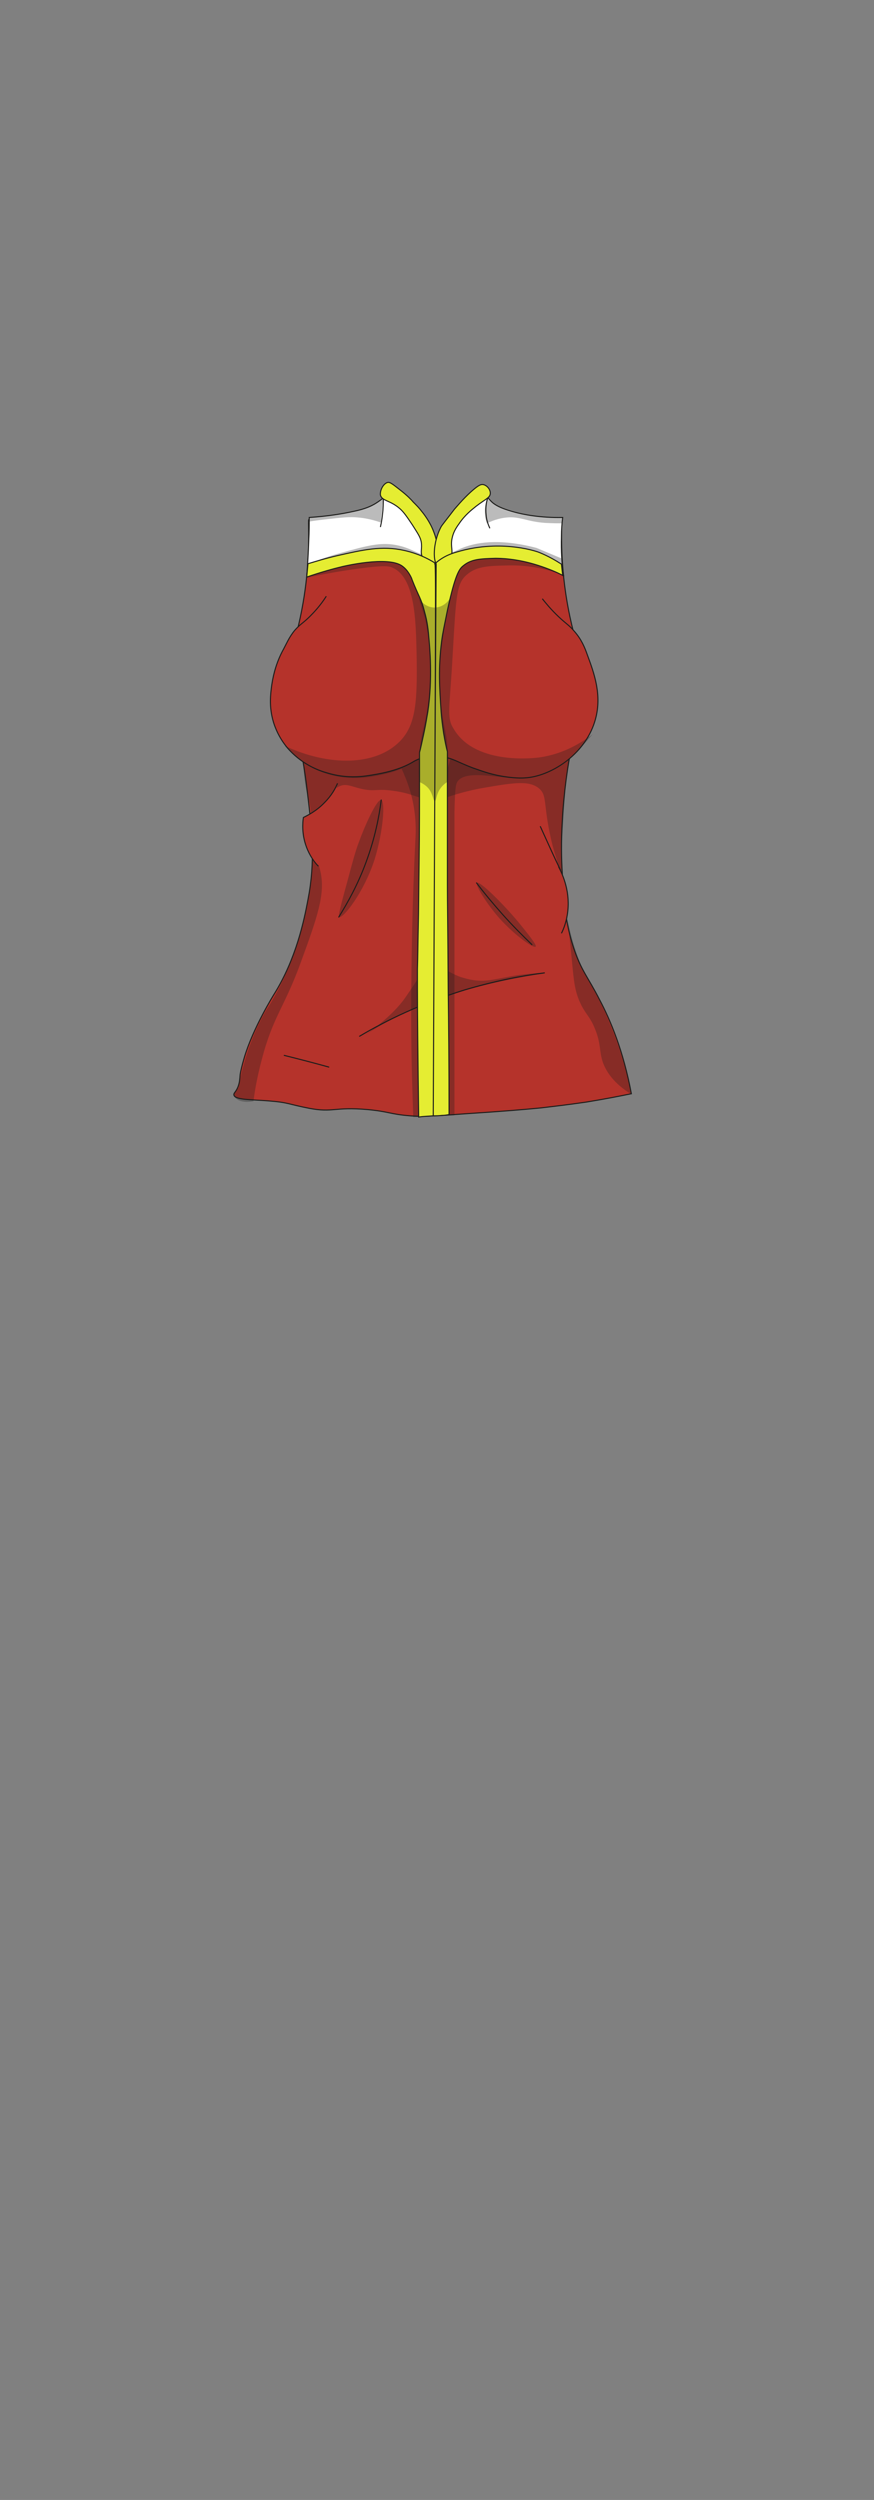
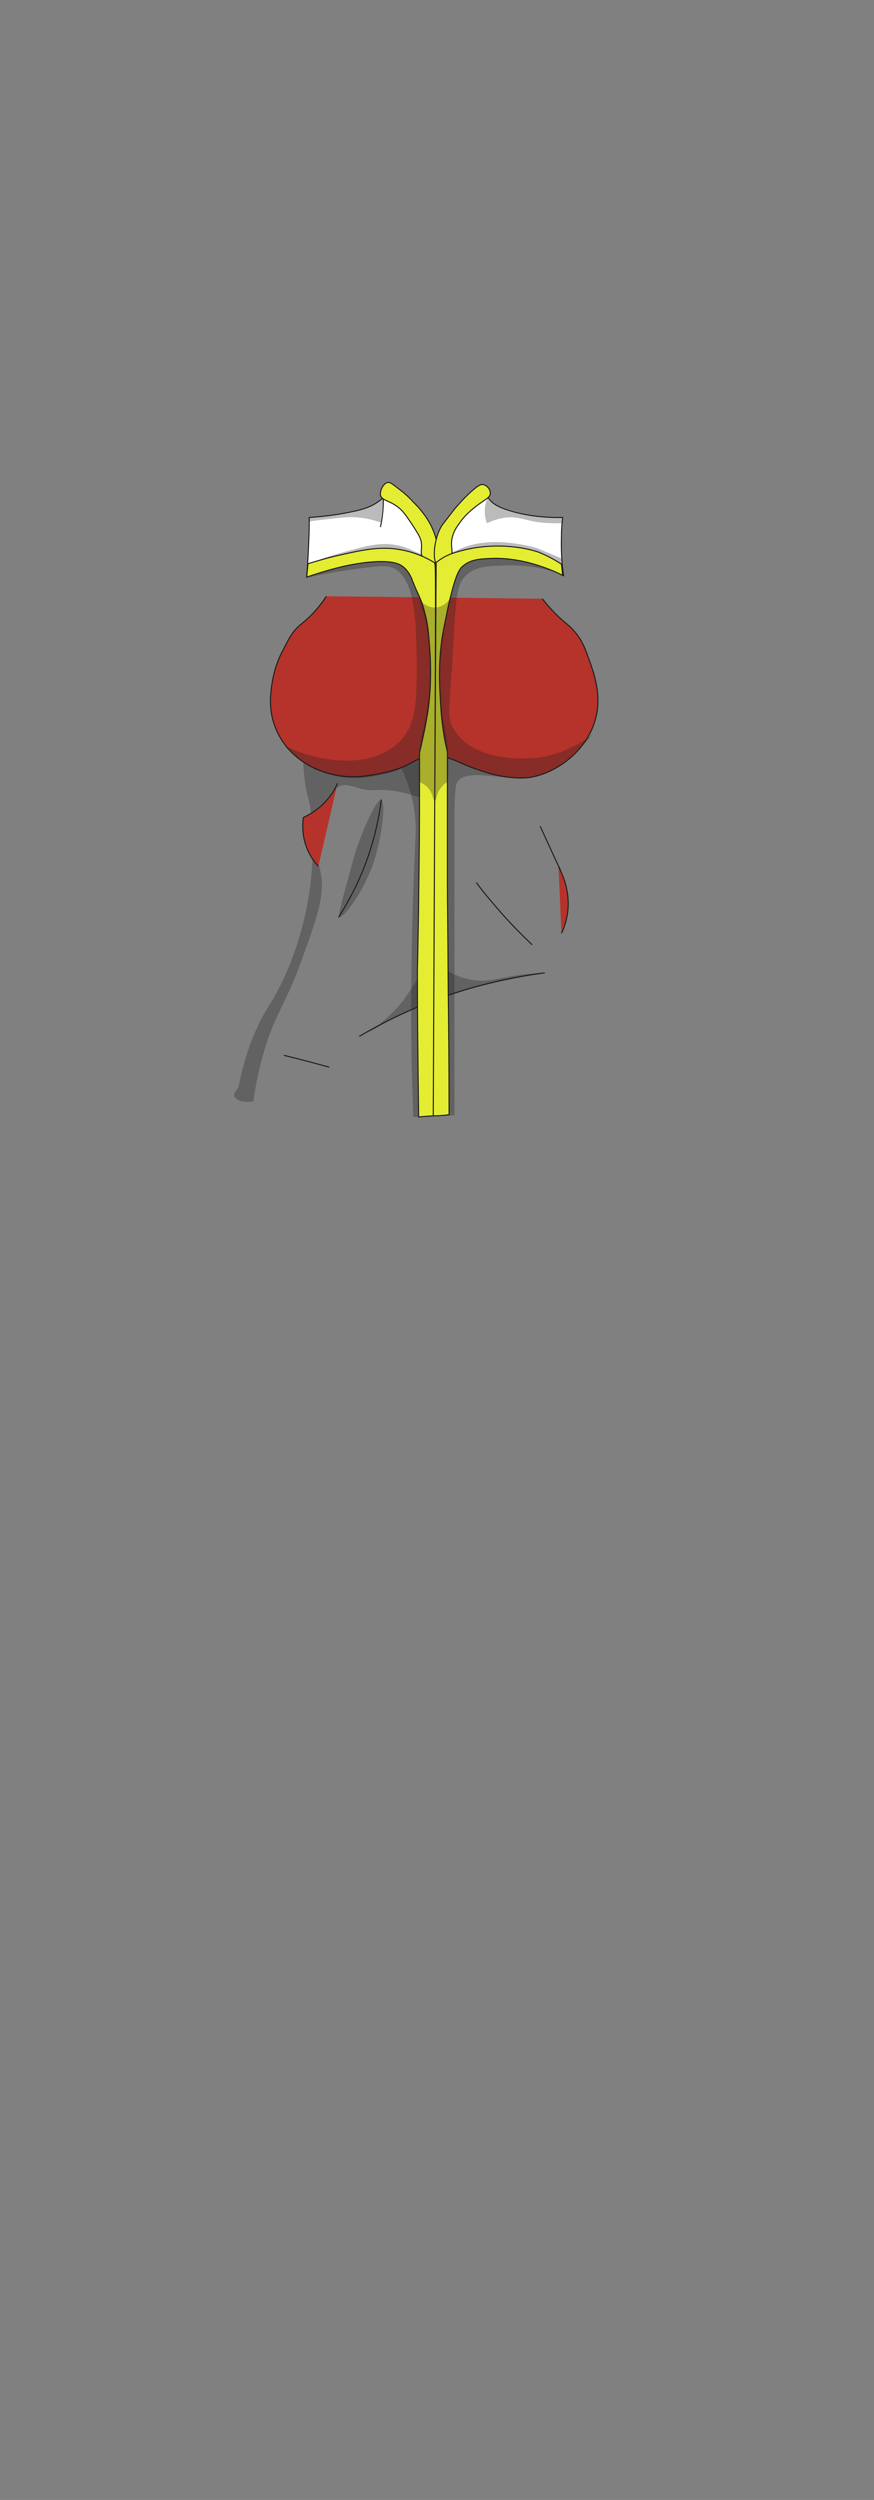
<svg xmlns="http://www.w3.org/2000/svg" version="1.1" id="char_clothes" x="0px" y="0px" viewBox="0 0 210 600" style="enable-background:new 0 0 210 600;" xml:space="preserve">
  <rect x="0" y="0" width="210" height="600" fill="#808080" stroke="none" />
  <style type="text/css">
	.st0{fill:#B5332B;stroke:#1D1D1B;stroke-width:0.25;stroke-miterlimit:10;}
	.st1{fill:#FFFFFF;stroke:#1D1D1B;stroke-width:0.25;stroke-miterlimit:10;}
	.st2{fill:none;stroke:#1D1D1B;stroke-width:0.25;stroke-linecap:round;stroke-linejoin:round;stroke-miterlimit:10;}
	.st3{opacity:0.3;fill:#1D1D1B;enable-background:new    ;}
	.st4{fill:#E5ED32;stroke:#1D1D1B;stroke-width:0.25;stroke-miterlimit:10;}
</style>
  <g id="tops_00000170961222888906421720000011168640313634127242_">
    <g id="Ch._Top_M">
      <g id="Red_00000122692057086376425580000002494067334515697039_">
        <g id="b4h3w3s3_00000082362442735641735690000012643734734290639781_">
-           <path class="st0" d="M88.3,266.3c5.3,0.5,5.3,1.1,10.2,1.5c2.4,0.2,3.8,0.2,13.5-0.5c9.2-0.6,13.9-1,18-1.4      c2.5-0.3,6.1-0.7,10.9-1.4c4.3-0.7,7.9-1.4,10.8-2c-1.9-10.2-5-17.6-7.6-22.5c-2.8-5.5-4.5-7.1-6.3-12.6      c-2.1-6.4-2.4-12.2-2.7-17.9c-0.2-3.3-0.3-7.5,0-12.4c0.7-13.6,3.8-26.3,6.2-34.7c-8.1-20.2-6-37.4-6.4-37.8      c-0.1-0.1-0.1-0.1-0.1-0.1l0,0c-1.1,0.3-2.8,0.6-5,0.5c-2.6-0.1-3.2-0.7-5.9-0.8c-1.4,0-2.8,0.2-5.5,0.6c-1.3,0.2-3,0.5-5.1,0.9      c-2.5,2.2-4.9,3.1-6.4,3.6c-1.3,0.4-2.2,0.7-3.3,0.4c-2.1-0.5-2.5-2.4-4.3-3.7c-0.9-0.7-1.7-0.5-7.1-1.3      c-6.1-0.9-10.9-0.7-13.2-0.6c-2.4,0.2-4.1-0.1-4.8,0.6c-0.4,0.4,1.7,17.6-6.4,37.8c3.6,11,5.2,20.4,6,27.2      c1.2,9.9,2,17,0.2,26.2c-0.9,4.8-2.8,14.2-8.2,22.8c0,0-5,8-7.1,15.1c-0.9,3.1-1,4.1-1,4.1c-0.1,1.1-0.1,1.8-0.5,2.9      c-0.5,1.3-1.1,1.5-1,2c0.2,1.2,4.3,1.1,8.1,1.4c5.2,0.4,4.8,0.8,10,1.8C80.1,267.1,80.2,265.6,88.3,266.3z" />
          <path class="st1" d="M90.9,120.4c-0.5,0.3-1.9,1.5-5.8,2.3c-2.7,0.6-6.3,1.2-10.8,1.5c0,1.7,0,3.5-0.1,5.3      c-0.1,3.1-0.3,6.1-0.5,9c2.6-1.4,6.6-3.2,11.7-4.1c8.3-1.4,10.5,1.9,19.4,1.3c8.8-0.6,10.4-3.9,17.3-3.3      c5.9,0.5,10.4,3.4,13.3,5.7c-0.4-2.7-0.6-5.8-0.5-9.3c0-1.6,0.1-3.1,0.3-4.6c-5.4,0.1-9.5-0.7-12-1.4c-3.6-1-4.7-2-5.1-2.4      c-1.5-1.4-1.6-2.6-2.7-2.8c-0.8-0.1-2,0.2-4.6,3.7c-4,5.4-4.5,9-5.9,9c-1.2,0-1.2-2.5-3.6-6.2c-0.5-0.8-4.4-6.5-7.7-5.9      C92.7,118.6,92.7,119.2,90.9,120.4z" />
          <path class="st2" d="M130.8,233.5c-5.6,0.7-12.1,2-19.2,4.1c-10.3,3.2-18.8,7.3-25.2,11.1" />
          <path class="st2" d="M68.3,253.3c3.6,0.9,7.1,1.8,10.7,2.8" />
          <path class="st2" d="M98.8,177.1c1.9-0.7,3.5-1.4,5.6-1.4c2,0,3.5,0.5,5.2,1.2" />
          <path class="st3" d="M68.9,159.5c-0.1,4.4,1,7.7,1.8,9.6c0,0,1.4,3.1,4.1,5.8c4.7,4.8,15.2,7.4,27.7,6.1c1.9,7.2,1.2,9.6,0,10.3      c-1.3,0.9-2.7-0.8-8-1.5c-4.1-0.6-4.3,0.3-7.8-0.5c-2.4-0.6-3.6-1.3-5.1-0.6c-1.2,0.5-1.3,1.3-2.8,3.1c-2.1,2.4-3.3,2.6-4.2,3.7      c-2.4,3,1.2,8.3,2.4,13.7c1.2,5.3-0.7,10.8-4.7,21.7c-3.9,10.8-6.7,13-9.4,23.4c-1.1,4.1-1.7,7.6-2,10c-2.5,0.5-4.4-0.3-4.6-1.3      c-0.2-0.8,0.8-1.7,1-2c1.6-8.6,4.3-14.4,6.5-18.3c0.8-1.3,1-1.5,1.9-3.1c1.1-1.9,4.3-7.7,6.6-16c4.1-14.5,2.9-27.7,1.9-31.5      c-0.1-0.4-0.7-2.3-1-5c-0.3-2.4-0.3-3.8-0.4-5c-0.3-4.5-2-6-3.5-10.9c-0.7-2.2-1.4-5.4-1.5-9.6      C68.1,160.9,68.5,160.2,68.9,159.5z" />
-           <path class="st3" d="M140.3,160c-0.5,3.9-1.5,6.9-2.3,8.9c-1.4,3.4-2.4,5.3-4.2,6.5c-5.8,3.7-13.4-4.1-19.7-1.5      c-3.2,1.3-6.5,5.5-7.5,17.7c2.4-0.8,5.8-1.9,10.1-2.6c7-1.2,10.6-1.7,12.9,0.3c1.9,1.7,0.9,3.7,2.8,12.1c0.7,3,0.9,3.2,1.7,6.1      c1.7,6.4,2.2,12,3.3,22.9c0.5,5.3,0.7,7.7,2.3,10.9c1.2,2.3,2.1,2.8,3.2,5.5c1.6,3.8,1,5.5,2,8.3c0.8,2.1,2.5,4.9,6.9,7.6      c-1.8-8.6-4.4-15.2-6.3-19.5c-3.3-7.3-4.8-8.1-7-14.5c-2.7-7.9-3.1-14.7-3.4-19.1c-0.3-4.9,0-8.5,0.4-15.3      c0.4-5.4,0.5-8.1,1.3-11.5c1-4.5,1.9-6.1,3.1-11.1c0.9-4.1,1.3-7.4,1.5-9.6C141,161.4,140.6,160.7,140.3,160z" />
          <path class="st1" d="M92.1,119.5c0,1.2,0,2.5-0.2,4c-0.1,1.1-0.3,2.1-0.5,3" />
          <path class="st3" d="M91.6,192c-1.1-0.3-4.2,6.8-5.4,10.2c-0.7,1.8-1.4,4.3-2.7,9.2c-2.3,8.3-2.2,8.6-2,8.7      c0.9,0.4,5.9-5.8,8.5-13.8C92.1,199.5,92.6,192.3,91.6,192z" />
-           <path class="st3" d="M124.8,221.6c-3.9-4.7-9.6-10.3-10.2-9.7c-0.5,0.4,2.3,5,5.4,8.5c3.7,4.1,8.2,7.3,8.7,6.8      C129.1,226.8,126.3,223.5,124.8,221.6z" />
          <path class="st3" d="M86,249.6c3-2.1,7.3-4.8,12.7-7.3c1.2-0.6,4.2-1.9,9-3.4c12.7-4.1,23.1-5.1,23.1-5.4c0-0.1-2.9,0.1-6.1,0.5      c-5.3,0.8-7.9,1.9-11.7,1.1c-0.5-0.1-1.3-0.3-2.3-0.6c-1.7-0.6-4.5-2.1-5.8-3.2c-0.2-0.1-0.6-0.5-1.3-0.7c-0.1,0-0.5-0.1-0.9,0      c-1,0.3-1.4,2.2-1.5,2.7c-0.2,0.8-1.4,2.6-3.8,6.1C94.3,243.9,88.3,248.1,86,249.6z" />
          <path class="st3" d="M95.9,179.1c2-0.8,4.9-1.6,8.5-1.6c4.2,0.1,7,1.4,7.1,1s-3.1-2.7-7-2.8C100.3,175.6,97.1,178,95.9,179.1z" />
          <path class="st0" d="M130.3,143.7c0.8,1,2.1,2.6,3.9,4.3c1.8,1.7,2.6,2.1,3.7,3.4c1.8,2,2.6,4,3.2,5.7c1.7,4.6,3.7,10,1.8,16.1      c-2.5,8.1-10.8,13.2-16.8,13.5c-1.2,0.1-4.1,0-7.4-0.8c-2.1-0.5-3.9-1.2-5.1-1.6c-3.7-1.4-4.7-2.3-7.5-2.7      c-1.7-0.2-2.7-0.1-3.4,0c-1.9,0.3-3.2,1.1-3.7,1.4c-3.6,2.1-8.3,2.8-10.2,3.1c-1.8,0.3-5.6,0.8-10.2-0.6c-1.8-0.5-5.6-1.8-9-5.4      c-2.6-2.8-3.6-5.8-3.9-6.8c-1.1-3.7-0.7-6.7-0.4-8.9c0.2-1.3,0.7-4.5,2.5-8c1-1.8,1.6-3.4,3-5.1c1.3-1.5,2-1.7,3.7-3.4      c1-1,2.5-2.6,3.9-4.8" />
          <path class="st3" d="M135.1,134.1c0.1,1.3,0.2,2.7,0.3,4c-2.8-1.1-7.3-2.5-13-2.4c-4.6,0.1-7.8,0.1-10.2,2.2      c-2.5,2.1-2.6,4.9-3.4,18.7c-0.6,11.3-1.3,14.4-0.5,16.9c0.2,0.6,0.5,1.1,1,1.9c5.4,8.3,19.4,6.5,20.2,6.4      c5.9-0.8,10.3-3.6,12.9-5.6c-7,8.5-12.8,10.4-16.9,10.6c-5.2,0.2-13.5-2.3-15.6,0.8c0,0.1-0.1,0.1-0.1,0.2      c-0.3,0.6-0.5,1.8-0.6,7.1c0,2.2,0,4.1,0,5.4c0,22.5,0,44.9,0,67.4c-3.3,0.1-6.6,0.3-9.9,0.4c-0.2-5.6-0.5-13.9-0.5-24      c0-14.1,0.3-28.3,1-42.4c0.1-1.7,0.4-6.4-1.3-12c-0.7-2.3-1.5-4.1-2-5.2c-1,0.4-2.4,0.9-4.2,1.3c-2.7,0.6-7.9,1.8-13.8-0.1      c-5.1-1.6-8.4-4.8-10.1-6.7c10.7,5,21.8,4.8,27.6-1c4-4,4.3-9.7,4.1-21.2c-0.2-7.7-0.3-18.3-5.9-20.6c-0.7-0.3-1.8-0.6-8.3,0.3      c-5.1,0.7-9.3,1.5-12.3,2.2c0.1-1.1,0.2-2.1,0.3-3.2c1.8-0.8,4.6-1.9,8-2.8c6.2-1.7,9.4-2.6,13.2-1.9c4.4,0.8,5.4,2.8,9.5,2.6      c2.8-0.1,4.7-1.1,6-1.7c3.5-1.5,9.1-2.6,18.3-0.2" />
          <path class="st4" d="M93.1,115.8c0.6-0.2,1.5,0.6,3.3,2c1.4,1.1,2.4,2.1,2.9,2.7c0.8,0.8,1.4,1.4,2,2.2c0.5,0.6,2,2.5,2.9,4.9      c1.3,3.3,1.6,7.7,0.4,8.2c-0.8,0.4-2.4-0.8-3.1-2.1c-0.6-1.3,0-1.9-0.3-3.7c-0.2-1.1-0.9-2.1-2.1-4c-1.4-2.1-2.1-3.1-3-3.9      c-2.4-2.1-4.3-1.8-4.7-3.3C91.3,117.6,92.1,116.1,93.1,115.8z" />
          <path class="st4" d="M116.1,116.3c-0.6-0.1-1.2,0.2-2.9,1.7c-2.2,2-3.7,3.9-4,4.2c-1.9,2.5-2.9,3.7-3.2,4.2      c-2.1,3.9-2,8.8-0.8,9.3c0.9,0.3,2.4-0.8,3.1-2.1c0.7-1.4-0.1-2.2,0.3-4.3c0.3-1.5,0.9-2.5,1.7-3.6c1.4-2.1,3.1-3.4,4.1-4.2      c2.2-1.7,3.3-2,3.4-3C117.9,117.6,117.1,116.5,116.1,116.3z" />
          <path class="st4" d="M104.1,267.8c0.7,0,1.3,0,2.1-0.1c0.6,0,1.2-0.1,1.7-0.2c0-12.3-0.1-22.4-0.2-29.4      c-0.1-17.4-0.2-21.4-0.2-25.7c0,0,0-2.2,0-4.8c0-10,0-23.1,0-27.2c-0.3-1.1-0.6-2.6-0.9-4.4c-0.3-2-0.5-3.7-0.6-5.1      c-0.4-5.8-0.7-10.6,0.1-16.9c0.3-2.3,0.7-4,1.4-7.5c1.9-8.8,2.9-10,3.8-10.7c1.9-1.6,4.1-1.7,7.7-1.8c1,0,5,0,10.3,1.7      c2.5,0.8,4.6,1.7,5.9,2.4c-0.1-0.9-0.2-1.8-0.3-2.7c-1.4-0.9-3.1-1.9-5.3-2.8c-1.5-0.6-10-3.1-19.9-0.1c-1,0.3-3.1,0.9-5.2,2.8      l0,0C104.8,135.4,104.6,160.5,104.1,267.8v-0.6c0.2-44,0.4-87.9,0.7-131.9c-3.1-2-5.9-2.8-7.7-3.2c-5.4-1.2-10-0.1-15.8,1.2      c-3.1,0.7-5.6,1.5-7.3,2c-0.1,1.1-0.2,2.1-0.3,3.2c3.5-1.2,6.4-2,8.5-2.5c0,0,11.1-2.7,14.5-0.1c0.7,0.5,1.2,1.2,1.2,1.2      c0.6,0.8,1,1.6,1.1,2c1.6,4.1,2.2,4.5,3,7.7c0.7,2.5,0.9,4.4,1.1,6.9c0.1,1.2,0.9,9.1-0.3,17.1c-0.2,1.1-0.5,3.1-1,5.4      c-0.4,1.8-0.7,3.3-1,4.4c0,10.8,0,19.7-0.1,26.3c-0.1,7-0.1,11.7-0.2,15.5c-0.1,4.5-0.1,7-0.2,10.2c0,0,0,2.4,0,4.8      c0,5.3,0.1,16.3,0.3,30.7C101.9,267.9,103,267.9,104.1,267.8z" />
          <path class="st2" d="M91.6,192c-0.5,4-1.5,9.1-3.6,14.8c-2,5.5-4.5,9.9-6.6,13.3" />
          <path class="st2" d="M127.8,226.7c-2.3-2.2-4.7-4.6-7.1-7.3c-2.3-2.6-4.4-5.1-6.2-7.5" />
          <path class="st0" d="M134.2,208c1,1.9,3,6.2,2.1,11.6c-0.3,1.8-0.8,3.2-1.4,4.4" />
          <path class="st0" d="M129.8,198.3c1.6,3.5,3.2,7.1,4.9,10.6" />
          <path class="st0" d="M81.1,188c-0.5,1.2-1.4,2.9-3.1,4.6c-1.9,2-3.9,3-5.1,3.6c-0.2,1.3-0.4,4,0.7,7c0.8,2.2,2,3.8,2.9,4.7" />
-           <path class="st1" d="M117.2,119.5c-0.3,0.8-0.6,2.3-0.4,4.1c0.1,1.4,0.6,2.5,0.9,3.2" />
          <path class="st3" d="M74.3,124.3c0,0.3-0.1,0.6-0.1,0.9c1.1-0.2,2.6-0.4,4.5-0.6c3.5-0.4,5.3-0.6,7.3-0.4      c1.3,0.1,3.2,0.4,5.5,1.2c0.1-0.9,0.2-1.8,0.3-2.8c0.1-1,0.2-2,0.2-3c-0.8,0.6-2.1,1.5-3.8,2.2c-1.5,0.7-2.9,1-6.4,1.5      C79.8,123.6,77.3,124,74.3,124.3z" />
          <path class="st3" d="M135,125.6c-0.8,0-2.2,0-4-0.1c-4.4-0.3-6.1-1.6-9.2-1.3c-1.1,0.1-2.8,0.4-4.8,1.4c-0.3-0.7-0.6-2-0.5-3.6      c0.1-0.9,0.3-1.7,0.6-2.3c0.8,0.7,1.9,1.6,3.6,2.4c0.9,0.4,2.5,1.1,7.1,1.7c1.9,0.2,4.4,0.5,7.4,0.5      C135.2,124.7,135.1,125.2,135,125.6z" />
          <path class="st3" d="M100.1,141.9c0.3,2.4,2.5,4.1,4.7,3.9c1.9-0.2,3.6-1.8,3.9-3.8c-0.4,1.7-1,4-1.5,6.7      c-0.5,2.4-1,5.3-1.3,8.7c-0.5,6.1,0,11.2,0.3,13.6c0.6,4.2,1.2,5.3,1.4,9.5c0.2,3,0.1,5.5,0,7.1c-0.7,0.4-1.5,1.1-2.1,2.1      c-0.7,1.3-0.7,2.5-1,2.6c-0.4,0-0.4-1.5-1.4-2.9c-0.7-0.9-1.6-1.4-2.3-1.7c-0.3-3-0.1-5.4,0-7.2c0.3-3.8,0.9-5,1.6-8.8      c0.4-2.1,1.3-7.8,0.9-14.8c-0.1-2.1-0.5-5.1-1.2-8.5" />
        </g>
      </g>
    </g>
  </g>
</svg>